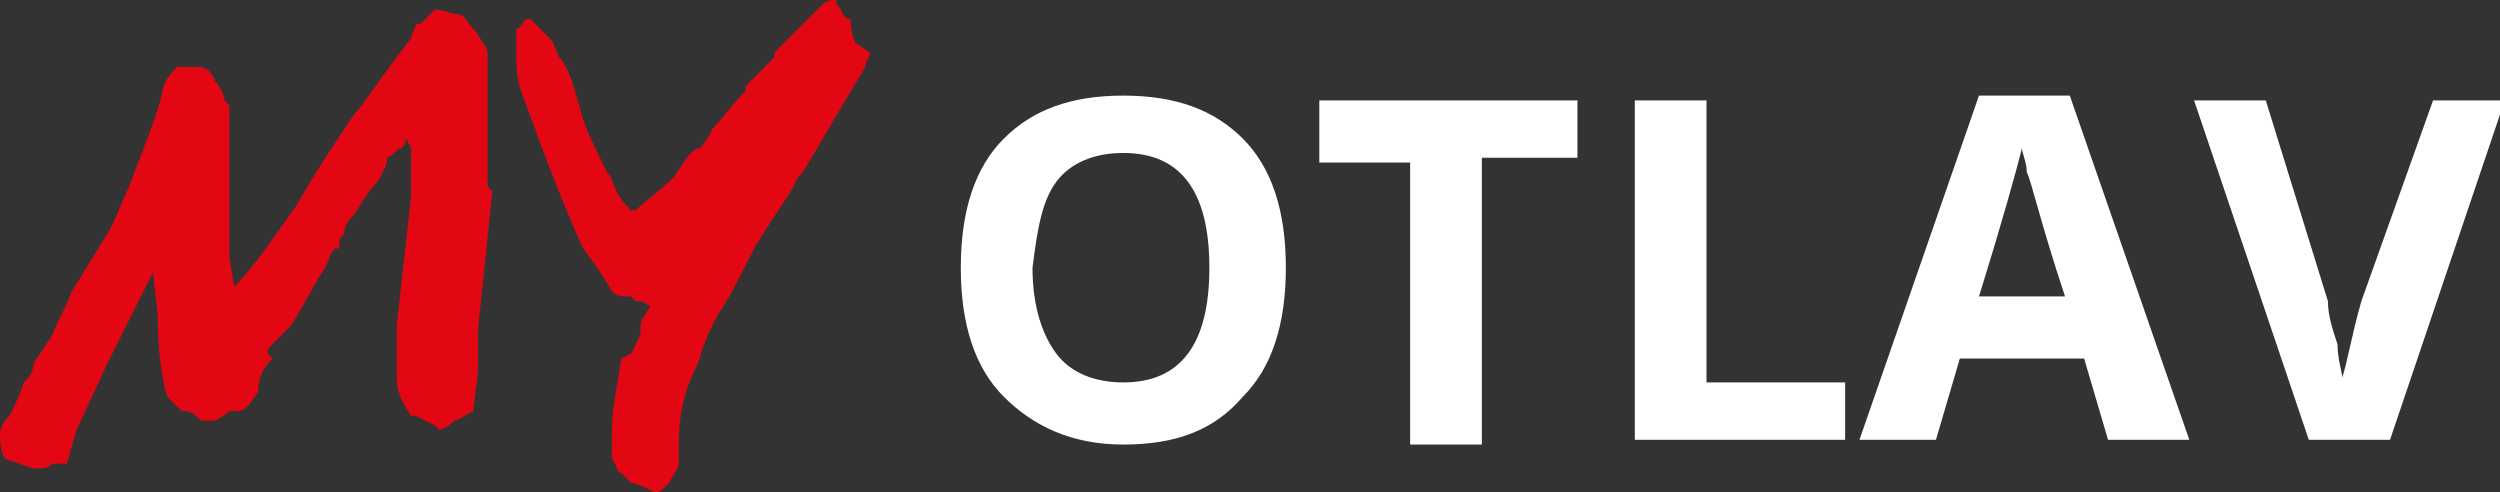
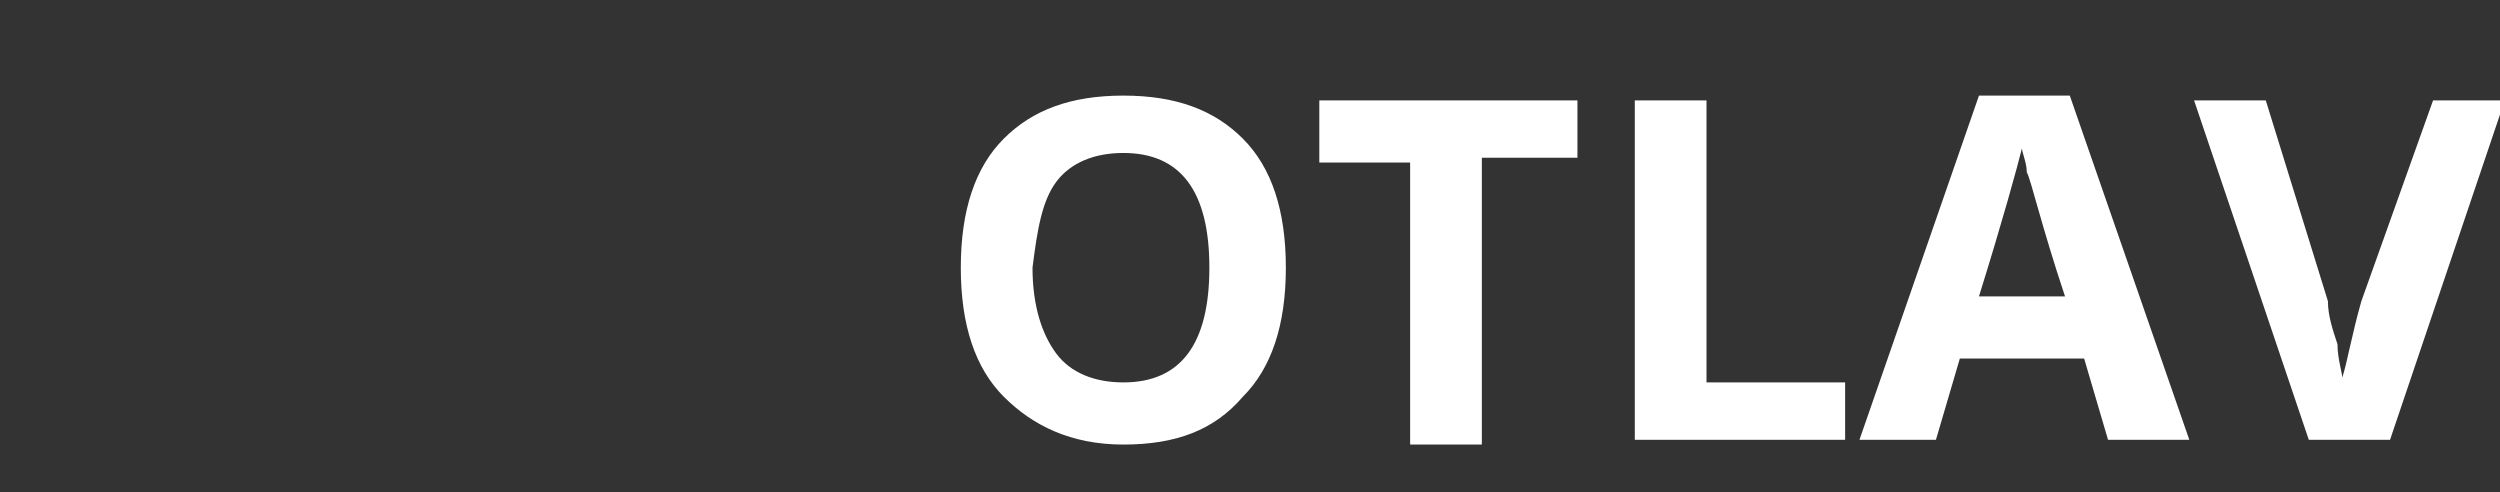
<svg xmlns="http://www.w3.org/2000/svg" version="1.0" id="Modalità_Isolamento" x="0px" y="0px" width="52.3px" height="10.3px" viewBox="0 0 52.3 10.3" enable-background="new 0 0 52.3 10.3" xml:space="preserve">
  <rect x="0" y="0" width="52.3" height="10.3" fill="#333333" stroke="none" />
-   <path fill="#E30613" d="M17.9,0.9c-0.1-0.2-0.1-0.4-0.1-0.5c-0.1,0-0.2-0.1-0.2-0.2l-0.1-0.1l0-0.1c-0.1,0-0.2,0-0.3,0.1  c-0.5,0.5-0.8,0.8-1,1l0,0.1l-0.6,0.6v0.1c-0.3,0.3-0.5,0.6-0.7,0.8l-0.1,0.2c-0.1,0.1-0.1,0.2-0.2,0.2c-0.2,0.1-0.3,0.3-0.5,0.6  c-0.3,0.3-0.6,0.5-0.8,0.7h-0.1c-0.1-0.1-0.2-0.2-0.3-0.4c-0.1-0.2-0.1-0.3-0.2-0.4c-0.2-0.4-0.4-0.8-0.5-1.1L12,1.8  c-0.1-0.3-0.2-0.5-0.3-0.6c-0.1-0.2-0.1-0.3-0.2-0.4c-0.2-0.2-0.3-0.3-0.4-0.4H11c-0.1,0.1-0.1,0.2-0.2,0.2l0,0.5l0,0.1  c0,0.2,0,0.4,0.1,0.7c0.4,1.1,0.8,2.2,1.3,3.3c0.3,0.4,0.5,0.7,0.6,0.9c0.1,0.1,0.2,0.1,0.3,0.1l0.1,0l0.1,0.1l0.1,0l0.2,0.1  c-0.1,0.2-0.2,0.3-0.2,0.4l0,0.1v0c0,0.1,0,0.1-0.1,0.3l-0.1,0.2L13,7.5c-0.1,0.6-0.2,1.1-0.2,1.5c0,0.1,0,0.2,0,0.2l0,0.1  c0,0.1,0,0.2,0,0.3c0.1,0.1,0.1,0.3,0.2,0.3c0,0,0.1,0.1,0.2,0.2c0.1,0,0.3,0.1,0.5,0.2c0.1,0,0.2-0.1,0.2-0.1l0.1-0.1h0  c0.1-0.2,0.2-0.3,0.2-0.4c0-0.1,0-0.2,0-0.4c0-0.6,0.1-1.1,0.4-1.7c0.1-0.3,0.2-0.7,0.6-1.3c0.4-0.7,0.6-1.2,0.7-1.3  c0.3-0.5,0.6-0.9,0.7-1.1l0.1-0.2l0,0l0.1-0.1h0l1.3-2.2c0-0.1,0.1-0.2,0.1-0.3l0,0l0,0L17.9,0.9L17.9,0.9z M10.2,3.9V3.6l0-0.1  c0-0.2,0-0.4,0-0.5l0-0.1l0-0.1c0-0.1,0-0.2,0-0.2l0-0.8c0-0.2,0-0.3,0-0.3v0V1.1c0,0,0-0.1-0.1-0.2C10,0.7,9.9,0.6,9.9,0.6  C9.8,0.5,9.7,0.3,9.6,0.3c-0.2,0-0.3-0.1-0.5-0.1C9,0.3,8.9,0.4,8.8,0.5l-0.1,0h0c0,0.1-0.1,0.2-0.1,0.3c-0.7,0.9-1,1.4-1.2,1.6  C7,3,6.6,3.6,6.2,4.3C5.7,5,5.3,5.6,4.9,6l0,0L4.8,5.4l0-3.2L4.7,2.1c0-0.1-0.1-0.3-0.2-0.4C4.4,1.4,4.2,1.4,4.1,1.4L3.9,1.4  c-0.1,0-0.2,0-0.2,0C3.5,1.6,3.4,1.8,3.4,1.9C3.3,2.4,3,3.1,2.7,3.9C2.6,4.1,2.5,4.4,2.3,4.8L1.5,6.1C1.4,6.4,1.2,6.7,1.1,7L0.7,7.6  C0.7,7.8,0.6,7.9,0.5,8C0.4,8.3,0.3,8.5,0.2,8.7C0.1,8.8,0,8.9,0,9.1c0,0.1,0,0.3,0.1,0.5l0.6,0.2C0.9,9.8,1,9.8,1.1,9.7l0.2,0  l0.1,0L1.6,9l0,0l0.6-1.3l1-2l0.1,0.9C3.3,7.4,3.4,8,3.5,8.3c0.1,0.1,0.2,0.2,0.3,0.3c0.1,0,0.2,0,0.3,0.1l0.1,0.1  c0.1,0,0.2,0,0.3,0c0.2-0.1,0.3-0.2,0.3-0.2l0.1,0l0.1,0c0.1,0,0.2-0.1,0.4-0.4c0-0.3,0.1-0.5,0.3-0.7L5.6,7.4c0-0.1,0-0.1,0.1-0.2  C5.8,7.1,5.9,7,6.1,6.8c0.3-0.5,0.5-0.9,0.7-1.2C6.9,5.4,6.9,5.3,7,5.2l0,0l0.1,0l0-0.1l0-0.1v0l0.1-0.1c0-0.2,0.1-0.3,0.2-0.4  C7.6,4.2,7.7,4,7.9,3.8C8,3.6,8.1,3.5,8.1,3.3c0.2-0.1,0.2-0.2,0.3-0.2C8.5,3,8.5,2.9,8.5,2.9l0.1,0.2v1L8.3,6.8v1.1  c0,0.3,0.1,0.5,0.3,0.8l0.1,0c0,0,0.2,0.1,0.4,0.2l0.1,0.1l0.2-0.1l0.1-0.1l0,0c0.1,0,0.2-0.1,0.4-0.2L10,7.8V6.9L10.3,4L10.2,3.9z" />
  <path fill="#FFFFFF" d="M49.4,6.3c-0.2,0.7-0.3,1.3-0.4,1.6c0-0.1-0.1-0.4-0.1-0.7c-0.1-0.3-0.2-0.6-0.2-0.9l-1.3-4.2h-1.5l2.4,7.1  h1.7l2.4-7.1h-1.5L49.4,6.3z M41.4,6.2c0.5-1.6,0.8-2.7,0.9-3.1c0,0.1,0.1,0.3,0.1,0.5c0.1,0.2,0.3,1.1,0.8,2.6H41.4z M45.8,9.2  L43.3,2h-1.9l-2.5,7.2h1.6L41,7.5h2.6l0.5,1.7H45.8z M38.6,9.2V8h-2.9V2.1h-1.5v7.1H38.6z M31.1,3.3H33V2.1h-5.4v1.3h1.9v5.9h1.5  V3.3z M22.1,3.8c0.3-0.4,0.8-0.6,1.4-0.6c1.2,0,1.8,0.8,1.8,2.4c0,1.6-0.6,2.4-1.8,2.4c-0.6,0-1.1-0.2-1.4-0.6  c-0.3-0.4-0.5-1-0.5-1.8C21.7,4.8,21.8,4.2,22.1,3.8 M26,2.9C25.4,2.3,24.6,2,23.5,2S21.6,2.3,21,2.9c-0.6,0.6-0.9,1.5-0.9,2.7  c0,1.2,0.3,2.1,0.9,2.7c0.6,0.6,1.4,1,2.5,1c1.1,0,1.9-0.3,2.5-1c0.6-0.6,0.9-1.5,0.9-2.7C26.9,4.4,26.6,3.5,26,2.9" />
</svg>